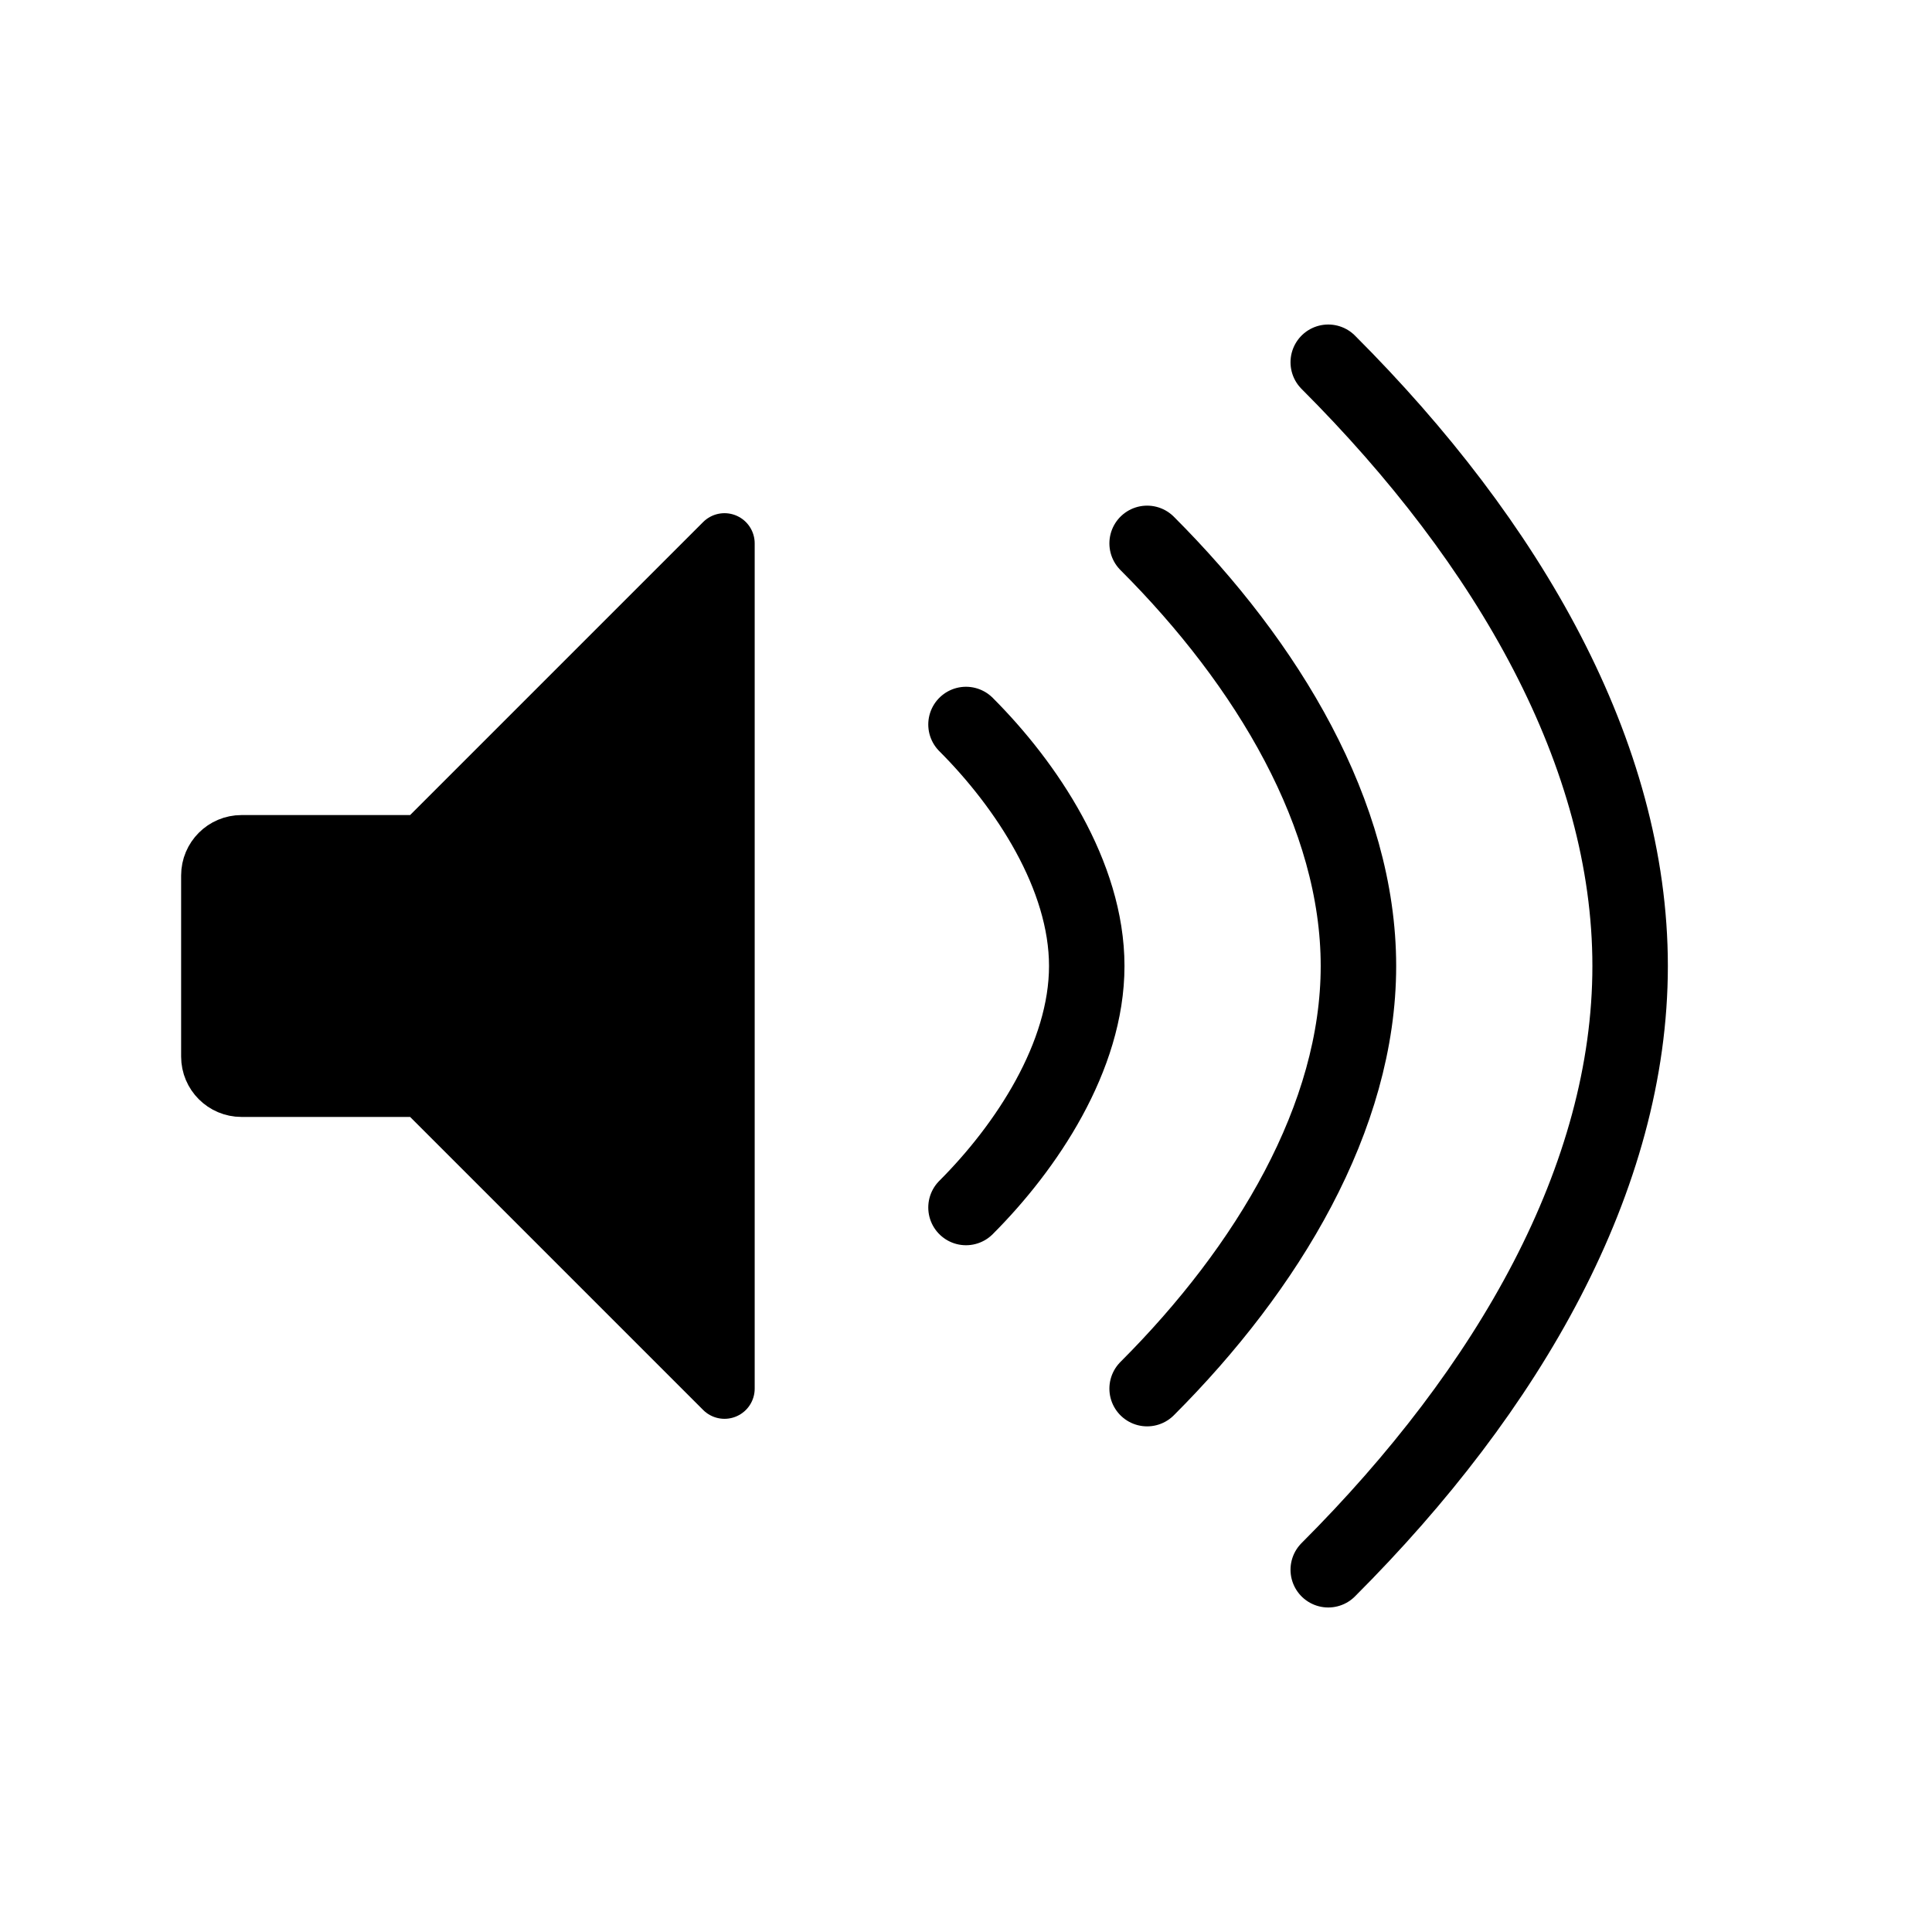
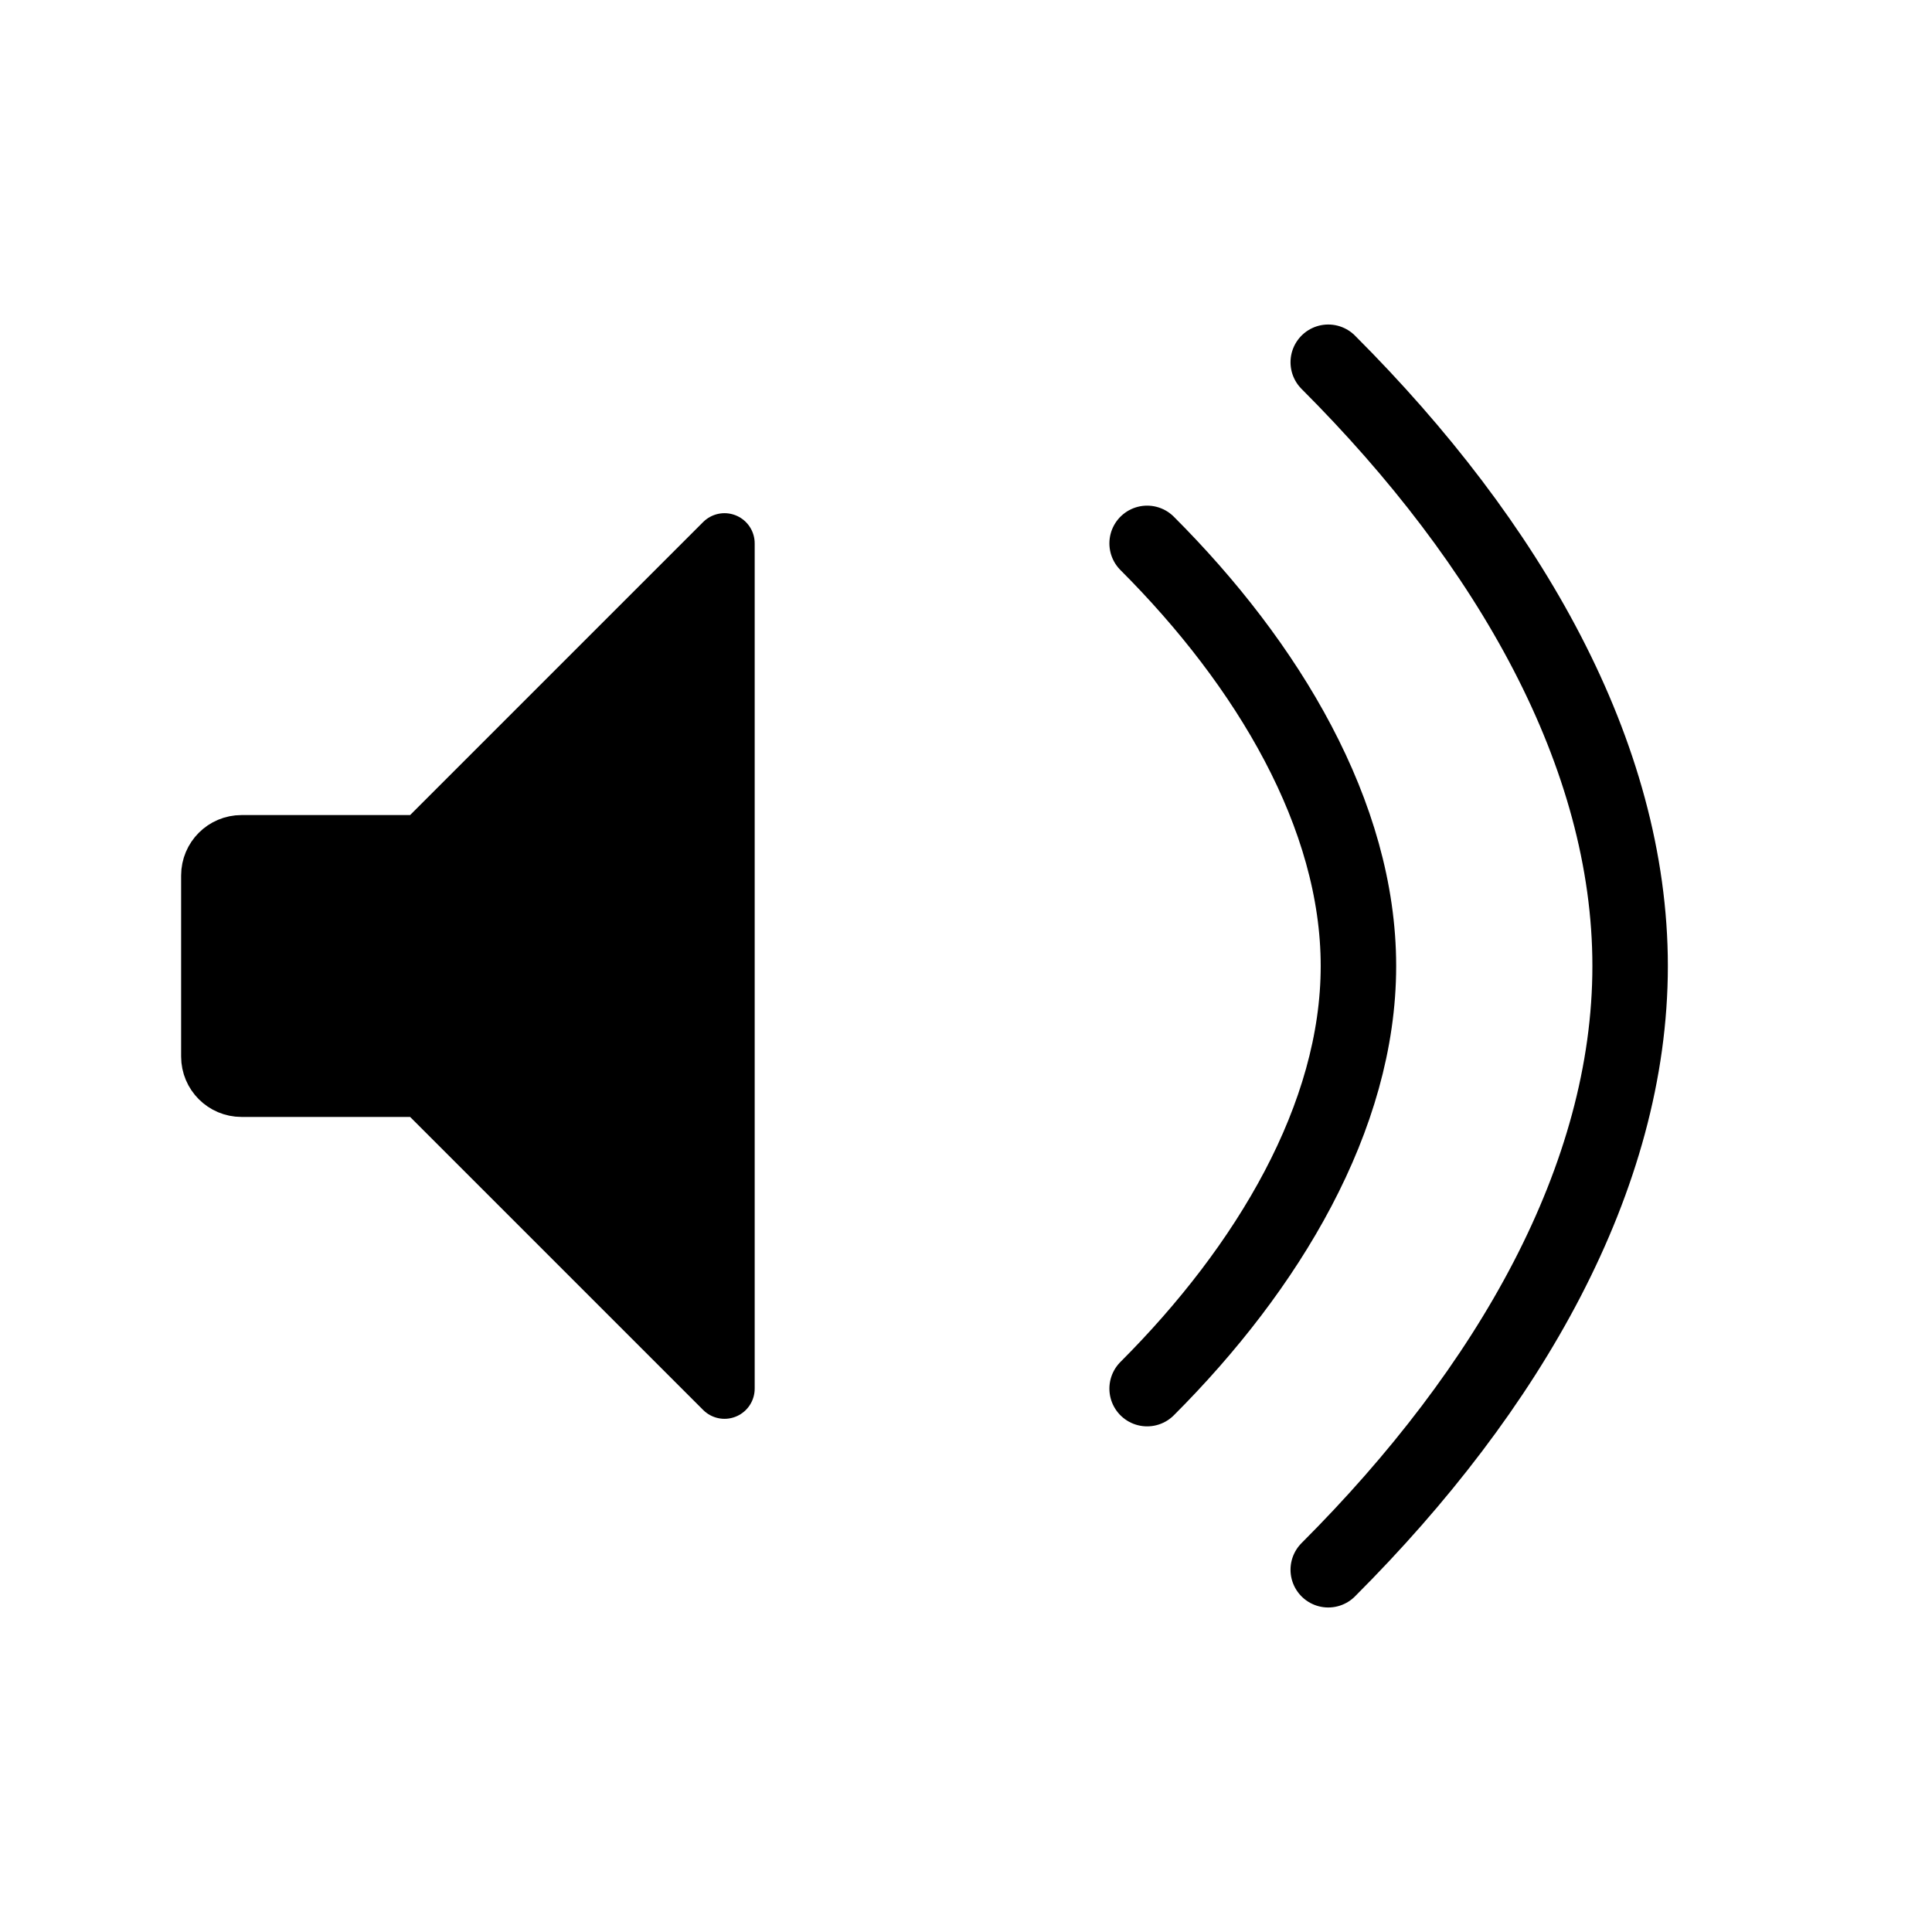
<svg xmlns="http://www.w3.org/2000/svg" width="64" height="64" viewBox="0 0 64 64" fill="none">
  <path d="M24 18L14 28H8C7.448 28 7 28.448 7 29V35C7 35.552 7.448 36 8 36H14L24 46V18Z" fill="#000000" stroke="#000000" stroke-width="2" stroke-linejoin="round" />
-   <path d="M32 24C34 26 36 29 36 32C36 35 34 38 32 40" stroke="#000000" stroke-width="2.5" stroke-linecap="round" />
  <path d="M38 18C42 22 45 27 45 32C45 37 42 42 38 46" stroke="#000000" stroke-width="2.5" stroke-linecap="round" />
  <path d="M44 12C50 18 54 25 54 32C54 39 50 46 44 52" stroke="#000000" stroke-width="2.5" stroke-linecap="round" />
</svg>